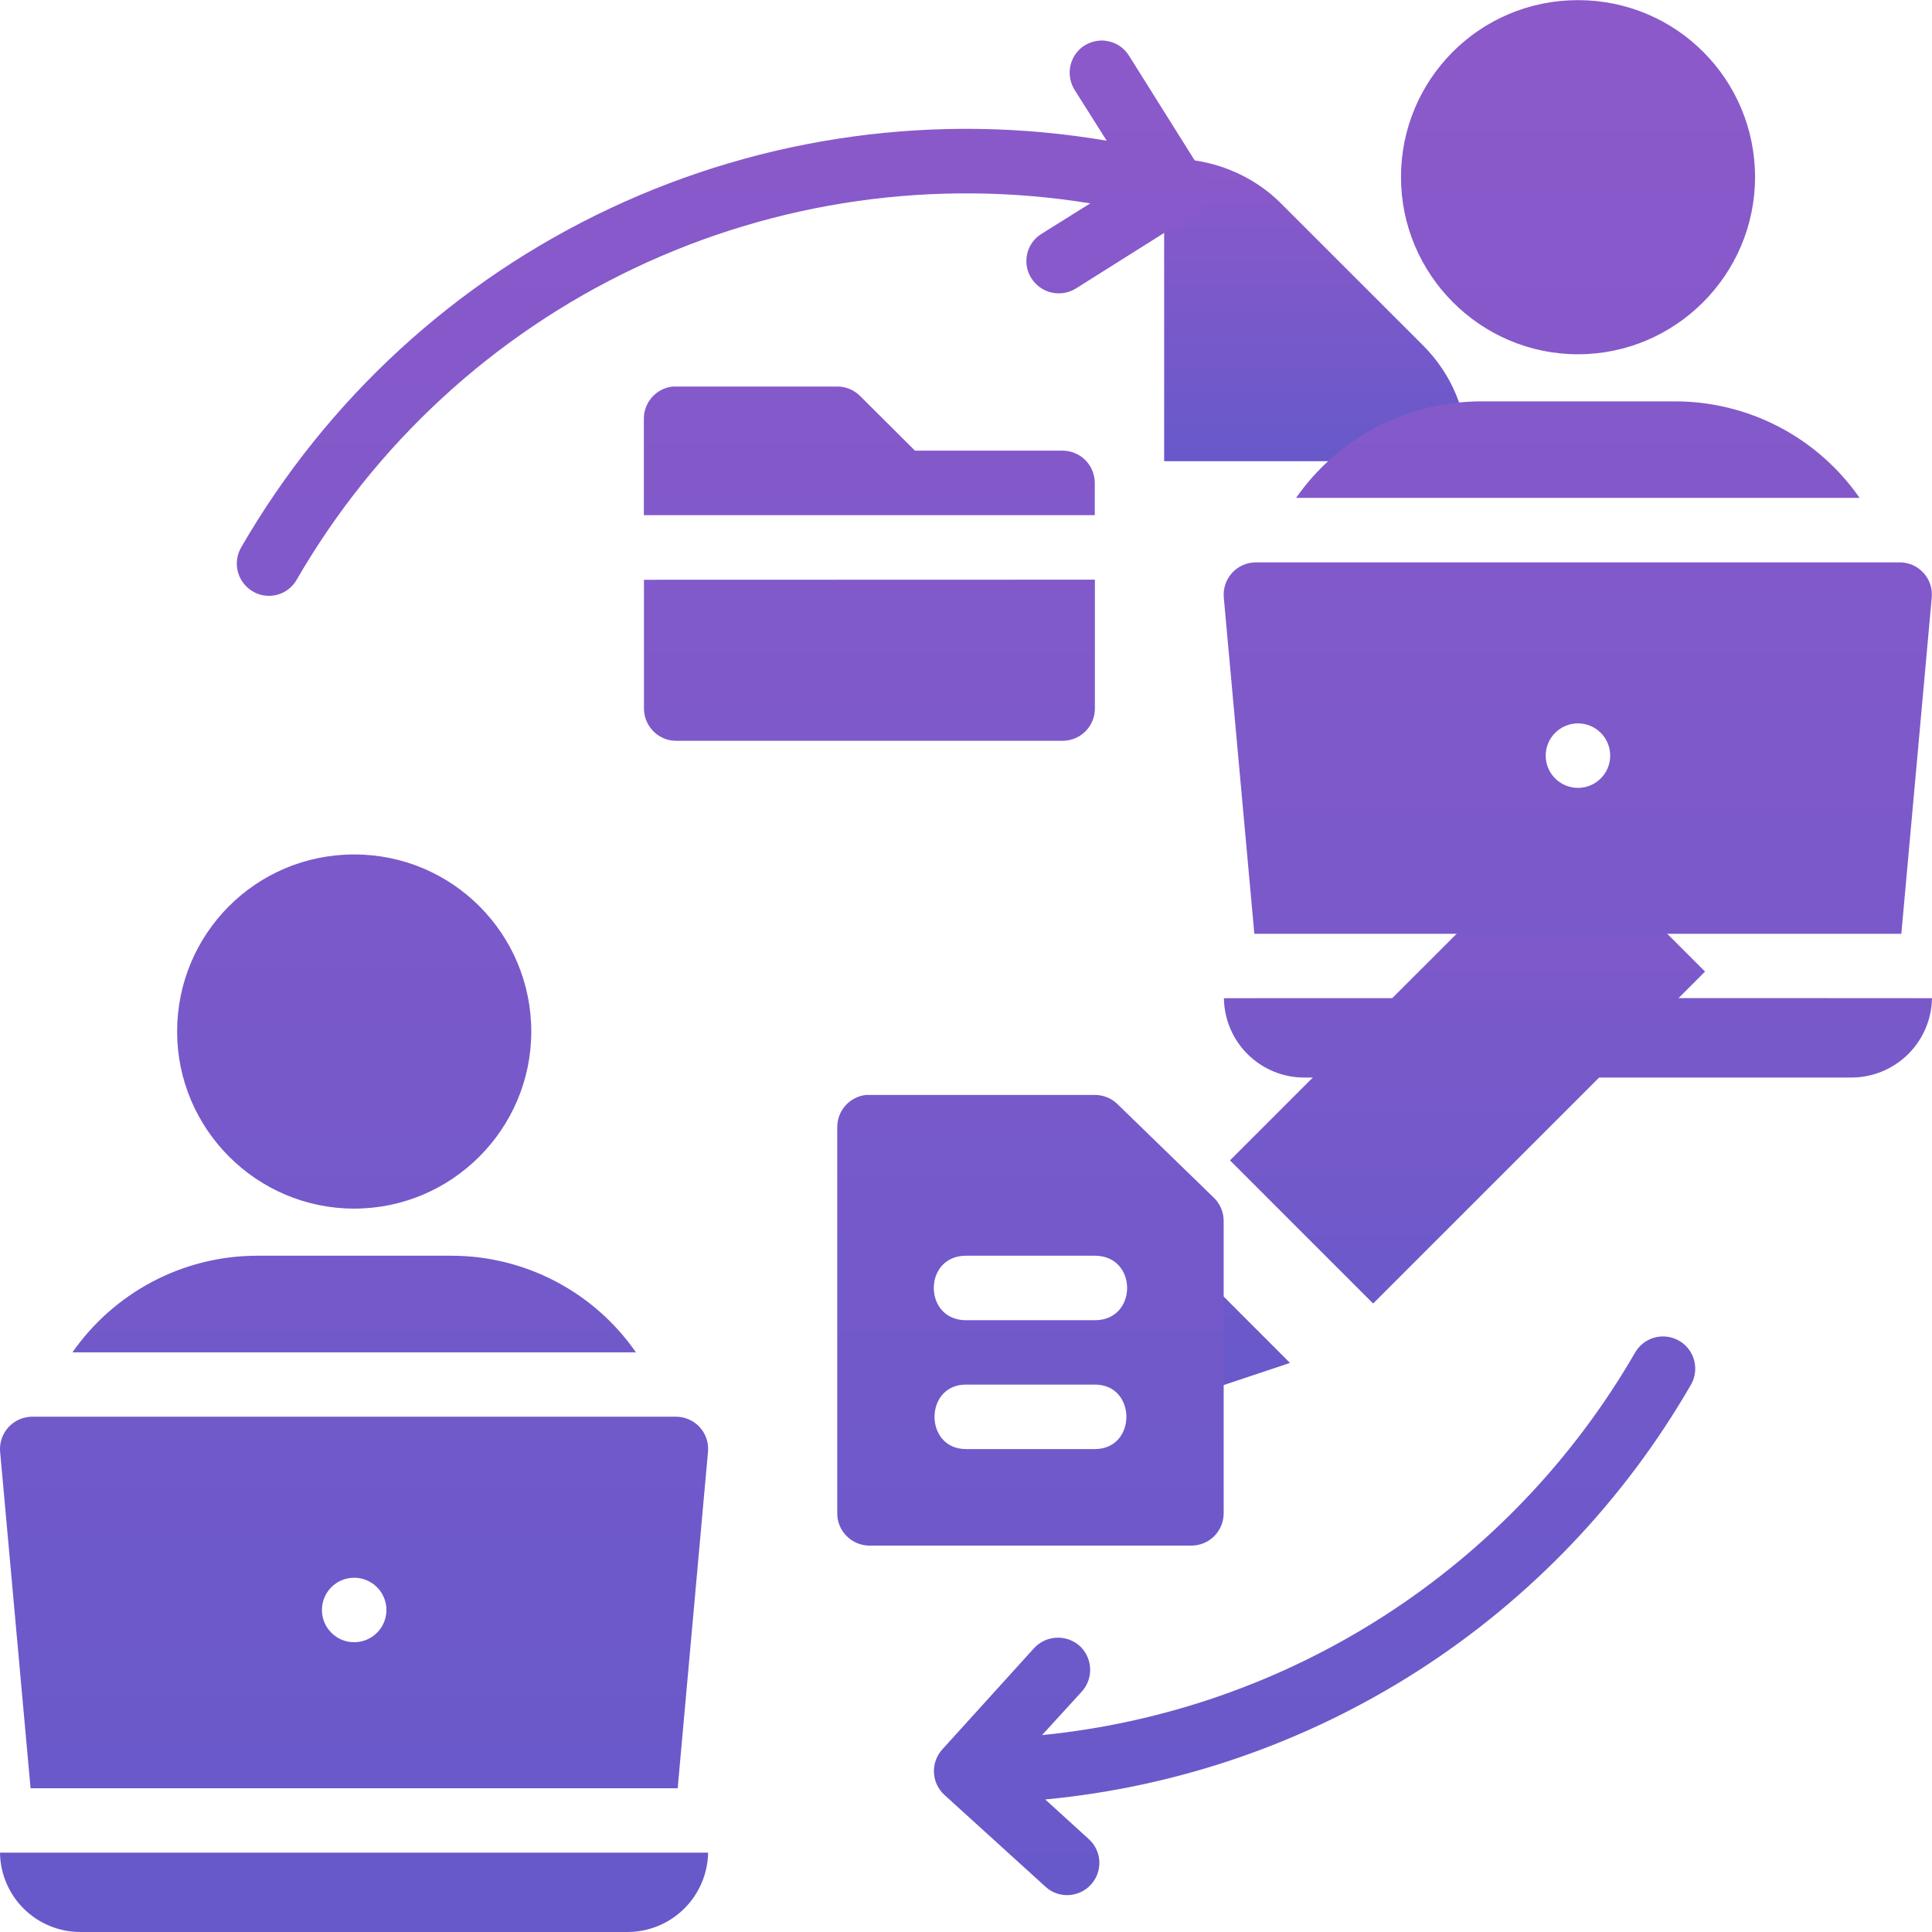
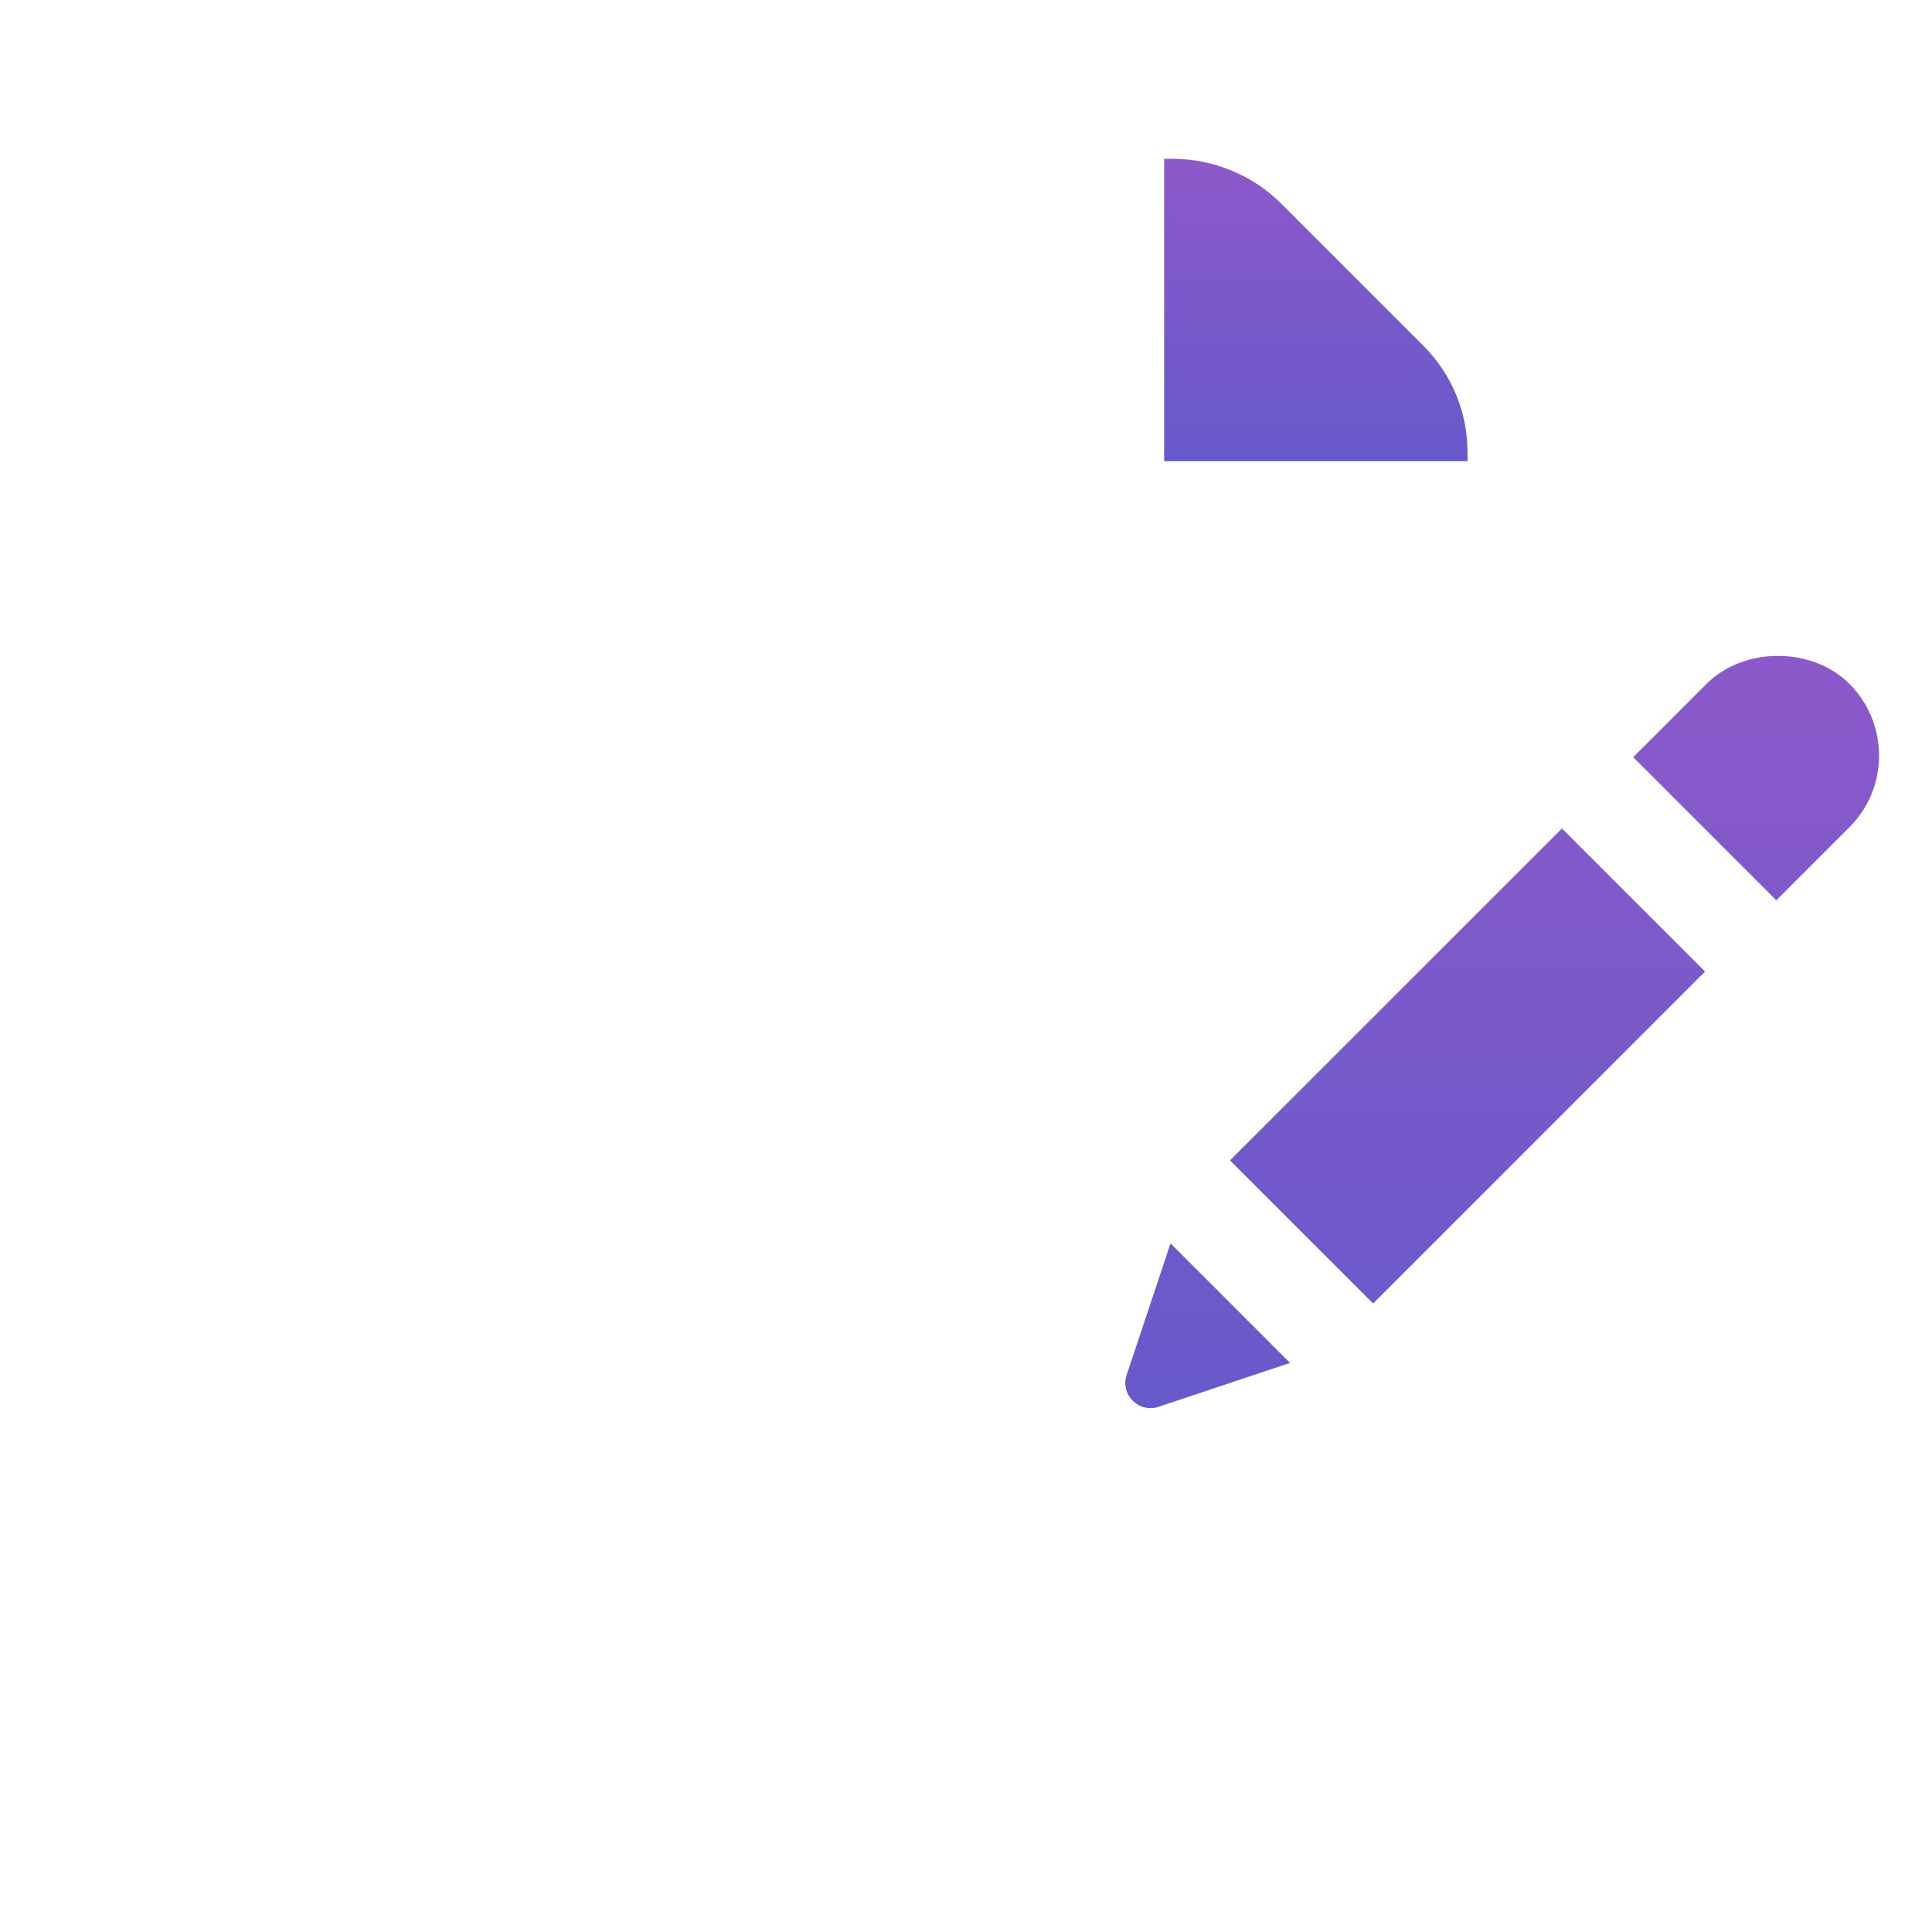
<svg xmlns="http://www.w3.org/2000/svg" width="73" height="73" viewBox="0 0 73 73" fill="none">
  <path d="M55.45 17.098C55.45 15.573 54.855 14.138 53.776 13.059L48.39 7.674C47.327 6.61 45.817 6 44.314 6H43.987V17.426H55.45L55.45 17.098Z" fill="url(#paint0_linear_83_2315)" />
  <path d="M44.227 46.981L42.57 51.952C42.322 52.696 43.031 53.405 43.775 53.156L48.742 51.497L44.227 46.981ZM59.017 31.303L46.475 43.844L51.884 49.253C54.719 46.418 60.234 40.902 64.425 36.711L59.017 31.303ZM69.881 25.841C69.212 25.168 68.226 24.782 67.181 24.782C66.135 24.782 65.15 25.168 64.477 25.843L61.71 28.61L67.118 34.018L69.885 31.25C71.373 29.761 71.372 27.334 69.881 25.841Z" fill="url(#paint1_linear_83_2315)" />
  <path d="M69.885 31.25L69.885 31.25L69.896 31.239C69.892 31.243 69.889 31.247 69.885 31.25ZM69.913 31.222C69.925 31.21 69.925 31.21 69.913 31.222V31.222Z" fill="url(#paint2_linear_83_2315)" />
-   <path d="M59.622 0.005C55.902 0.005 52.936 3.012 52.936 6.691C52.936 10.369 55.934 13.386 59.622 13.386C63.311 13.386 66.314 10.374 66.314 6.691C66.314 3.012 63.347 0.005 59.622 0.005ZM41.757 1.536C41.458 1.509 41.16 1.589 40.915 1.761C40.667 1.944 40.497 2.213 40.439 2.516C40.381 2.819 40.439 3.132 40.602 3.394L41.816 5.316C35.449 4.233 28.903 5.124 23.057 7.871C17.211 10.617 12.346 15.087 9.115 20.679C8.955 20.952 8.908 21.276 8.982 21.583C9.057 21.89 9.248 22.156 9.515 22.325C9.654 22.414 9.809 22.473 9.972 22.499C10.134 22.525 10.3 22.517 10.459 22.477C10.619 22.437 10.768 22.364 10.898 22.263C11.029 22.163 11.137 22.037 11.217 21.893C14.184 16.765 18.64 12.66 23.994 10.123C29.348 7.585 35.347 6.734 41.196 7.684L39.356 8.834C39.22 8.918 39.101 9.028 39.008 9.158C38.914 9.288 38.848 9.436 38.812 9.592C38.776 9.748 38.771 9.91 38.798 10.068C38.825 10.226 38.884 10.377 38.97 10.512C39.141 10.785 39.414 10.98 39.728 11.053C40.043 11.126 40.373 11.072 40.648 10.903L45.017 8.153C45.289 7.982 45.483 7.709 45.555 7.396C45.628 7.082 45.573 6.753 45.403 6.479L42.663 2.111C42.566 1.952 42.434 1.818 42.277 1.719C42.12 1.62 41.941 1.559 41.757 1.54V1.536ZM24.328 15.819V19.465H41.366V18.251C41.366 18.09 41.335 17.931 41.274 17.782C41.212 17.634 41.122 17.499 41.009 17.385C40.895 17.271 40.76 17.181 40.611 17.12C40.462 17.059 40.303 17.027 40.142 17.028H34.573L32.495 14.959C32.266 14.732 31.957 14.604 31.635 14.605H25.427C25.126 14.634 24.847 14.775 24.644 15C24.442 15.224 24.326 15.516 24.328 15.819ZM55.967 15.166C53.074 15.166 50.508 16.61 48.972 18.812H70.264C69.48 17.683 68.433 16.761 67.214 16.126C65.995 15.491 64.639 15.161 63.265 15.166H55.967ZM72.991 22.569C73.005 22.402 72.985 22.235 72.932 22.076C72.879 21.918 72.793 21.772 72.681 21.648C72.569 21.524 72.432 21.425 72.28 21.356C72.127 21.288 71.962 21.251 71.795 21.249H47.436C47.269 21.252 47.103 21.289 46.951 21.358C46.798 21.427 46.662 21.527 46.55 21.651C46.438 21.776 46.352 21.922 46.299 22.08C46.246 22.239 46.226 22.407 46.24 22.574L47.395 35.284H71.841L72.991 22.569ZM24.332 21.907V26.767C24.332 27.443 24.879 27.995 25.551 27.991H40.147C40.308 27.991 40.467 27.96 40.616 27.899C40.764 27.837 40.9 27.747 41.013 27.634C41.127 27.52 41.217 27.385 41.278 27.236C41.34 27.088 41.371 26.928 41.37 26.767V21.902L24.332 21.907ZM59.622 27.333C59.946 27.333 60.256 27.461 60.484 27.69C60.713 27.919 60.841 28.228 60.841 28.552C60.841 28.875 60.713 29.185 60.484 29.413C60.256 29.642 59.946 29.77 59.622 29.77C59.299 29.77 58.989 29.642 58.761 29.413C58.532 29.185 58.404 28.875 58.404 28.552C58.404 28.228 58.532 27.919 58.761 27.69C58.989 27.461 59.299 27.333 59.622 27.333ZM13.383 32.285C9.658 32.285 6.692 35.297 6.692 38.976C6.692 42.655 9.694 45.667 13.383 45.667C17.071 45.667 20.074 42.66 20.074 38.976C20.074 35.297 17.103 32.285 13.383 32.285ZM46.245 37.716C46.255 38.515 46.579 39.277 47.147 39.839C47.715 40.4 48.481 40.715 49.28 40.715H69.96C70.759 40.712 71.524 40.397 72.093 39.836C72.661 39.276 72.987 38.514 73 37.716C64.083 37.707 55.162 37.716 46.245 37.716ZM32.729 41.372C32.43 41.403 32.152 41.543 31.95 41.767C31.748 41.99 31.636 42.28 31.635 42.581V57.186C31.635 57.857 32.187 58.4 32.853 58.4H45.017C45.339 58.4 45.649 58.272 45.877 58.045C46.105 57.817 46.234 57.508 46.236 57.186V46.131C46.236 45.969 46.203 45.807 46.14 45.657C46.077 45.507 45.984 45.371 45.868 45.258L42.212 41.708C41.985 41.492 41.684 41.372 41.37 41.372H32.729ZM9.727 47.447C6.839 47.447 4.273 48.895 2.737 51.098H24.029C23.245 49.968 22.198 49.045 20.979 48.409C19.76 47.773 18.404 47.443 17.029 47.447H9.727ZM36.5 47.447H41.37C42.994 47.447 42.994 49.884 41.37 49.884H36.5C34.877 49.884 34.877 47.447 36.5 47.447ZM61.779 51.111C59.459 55.125 56.217 58.528 52.321 61.041C48.425 63.553 43.987 65.102 39.374 65.56L40.878 63.913C40.989 63.79 41.074 63.645 41.127 63.488C41.18 63.331 41.201 63.164 41.188 62.999C41.175 62.833 41.129 62.672 41.052 62.525C40.975 62.378 40.869 62.248 40.74 62.143C40.496 61.951 40.189 61.858 39.879 61.883C39.57 61.907 39.281 62.048 39.071 62.276L35.603 66.102C35.388 66.341 35.275 66.655 35.289 66.976C35.304 67.297 35.445 67.6 35.682 67.818L39.499 71.285C40.004 71.758 40.786 71.689 41.214 71.216C41.324 71.098 41.41 70.96 41.465 70.808C41.521 70.657 41.546 70.496 41.539 70.335C41.532 70.174 41.492 70.016 41.423 69.87C41.354 69.724 41.256 69.594 41.136 69.487L39.494 67.992C44.517 67.517 49.353 65.845 53.599 63.118C57.844 60.391 61.374 56.687 63.895 52.316C64.054 52.036 64.096 51.703 64.011 51.392C63.925 51.081 63.72 50.816 63.439 50.656C63.159 50.496 62.826 50.455 62.515 50.54C62.204 50.625 61.939 50.831 61.779 51.111ZM36.5 52.316H41.37C42.957 52.316 42.957 54.753 41.37 54.753H36.5C34.914 54.753 34.914 52.316 36.5 52.316ZM26.751 54.859C26.767 54.692 26.748 54.523 26.695 54.364C26.643 54.204 26.557 54.057 26.445 53.932C26.333 53.807 26.195 53.707 26.042 53.638C25.889 53.569 25.723 53.532 25.555 53.53H1.201C1.033 53.533 0.867 53.57 0.715 53.639C0.562 53.709 0.425 53.809 0.313 53.934C0.2 54.059 0.115 54.205 0.062 54.364C0.009 54.524 -0.01 54.692 0.005 54.859L1.155 67.569H25.606L26.751 54.859ZM13.383 59.614C13.543 59.614 13.701 59.645 13.849 59.707C13.997 59.768 14.131 59.858 14.244 59.971C14.357 60.084 14.447 60.218 14.508 60.366C14.57 60.514 14.601 60.672 14.601 60.833C14.601 60.993 14.57 61.151 14.508 61.299C14.447 61.447 14.357 61.581 14.244 61.694C14.131 61.807 13.997 61.897 13.849 61.958C13.701 62.02 13.543 62.051 13.383 62.051C13.059 62.051 12.749 61.923 12.521 61.694C12.292 61.466 12.164 61.156 12.164 60.833C12.164 60.509 12.292 60.199 12.521 59.971C12.749 59.742 13.059 59.614 13.383 59.614ZM0 70.002C0.01 70.8 0.334 71.563 0.902 72.124C1.47 72.685 2.237 73 3.036 73H23.716C24.514 72.998 25.28 72.682 25.848 72.122C26.416 71.561 26.742 70.8 26.756 70.002H0Z" fill="url(#paint3_linear_83_2315)" />
  <defs>
    <linearGradient id="paint0_linear_83_2315" x1="49.718" y1="6" x2="49.718" y2="17.426" gradientUnits="userSpaceOnUse">
      <stop stop-color="#8C59CA" />
      <stop offset="1" stop-color="#6759CA" />
    </linearGradient>
    <linearGradient id="paint1_linear_83_2315" x1="56.76" y1="24.782" x2="56.76" y2="53.207" gradientUnits="userSpaceOnUse">
      <stop stop-color="#8C59CA" />
      <stop offset="1" stop-color="#6759CA" />
    </linearGradient>
    <linearGradient id="paint2_linear_83_2315" x1="69.903" y1="31.213" x2="69.903" y2="31.25" gradientUnits="userSpaceOnUse">
      <stop stop-color="#8C59CA" />
      <stop offset="1" stop-color="#6759CA" />
    </linearGradient>
    <linearGradient id="paint3_linear_83_2315" x1="36.5" y1="0" x2="36.5" y2="73" gradientUnits="userSpaceOnUse">
      <stop stop-color="#8C59CA" />
      <stop offset="1" stop-color="#6759CA" />
    </linearGradient>
  </defs>
</svg>